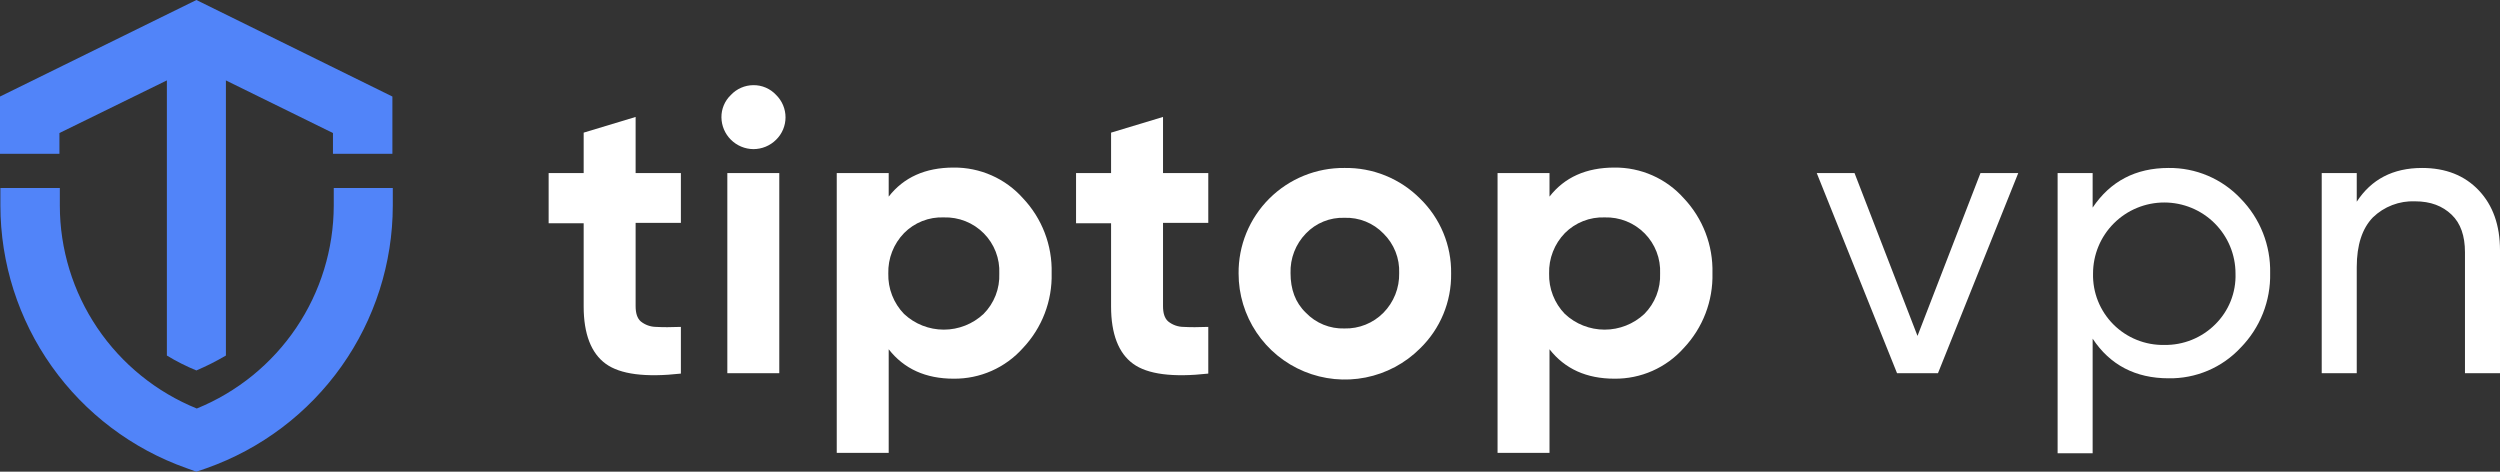
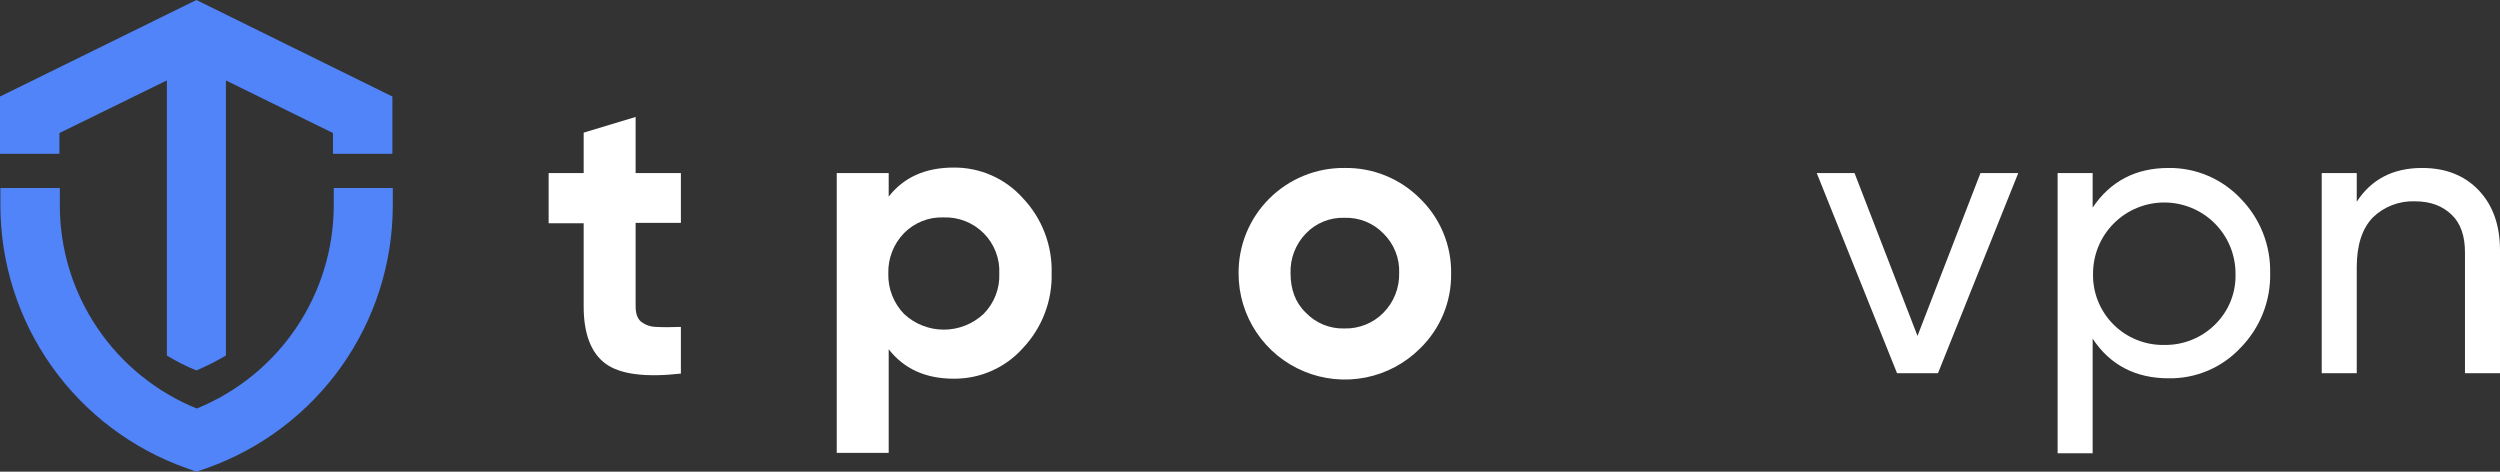
<svg xmlns="http://www.w3.org/2000/svg" width="265" height="50" viewBox="0 0 265 50" fill="none">
  <rect x="0" y="0" width="265" height="50" fill="#333333" stroke="none" />
  <g clip-path="url(#clip0_666_742)">
    <path d="M72.174 23.627H67.376V32.446C67.376 33.195 67.543 33.735 67.918 34.068C68.379 34.44 68.953 34.646 69.546 34.651C70.255 34.692 71.131 34.692 72.174 34.651V39.601C68.419 40.017 65.749 39.684 64.206 38.561C62.662 37.438 61.869 35.399 61.869 32.487V23.669H58.156V18.344H61.869V14.06L67.376 12.396V18.344H72.174V23.627Z" fill="white" />
-     <path d="M79.85 15.807C78.957 15.796 78.104 15.438 77.473 14.808C76.841 14.179 76.482 13.328 76.471 12.438C76.467 11.995 76.553 11.557 76.725 11.149C76.898 10.741 77.152 10.373 77.472 10.067C77.777 9.742 78.145 9.482 78.554 9.303C78.963 9.124 79.404 9.03 79.85 9.027C80.304 9.02 80.754 9.11 81.171 9.289C81.588 9.468 81.963 9.733 82.27 10.067C82.585 10.376 82.836 10.745 83.007 11.152C83.177 11.559 83.266 11.996 83.266 12.438C83.266 12.879 83.177 13.316 83.007 13.723C82.836 14.13 82.585 14.499 82.27 14.809C81.952 15.126 81.575 15.377 81.16 15.549C80.745 15.72 80.299 15.808 79.85 15.807ZM77.097 39.559V18.345H82.604V39.559H77.097Z" fill="white" />
    <path d="M101.086 17.762C102.471 17.748 103.843 18.031 105.11 18.591C106.377 19.15 107.508 19.974 108.428 21.007C110.456 23.15 111.551 26.006 111.474 28.952C111.551 31.897 110.456 34.753 108.428 36.897C107.508 37.929 106.377 38.753 105.11 39.313C103.843 39.873 102.471 40.155 101.086 40.141C98.124 40.141 95.829 39.102 94.202 37.022V48.003H88.695V18.344H94.202V20.84C95.788 18.802 98.082 17.762 101.086 17.762ZM95.829 33.278C96.97 34.347 98.477 34.942 100.043 34.942C101.609 34.942 103.115 34.347 104.257 33.278C104.815 32.716 105.251 32.046 105.538 31.309C105.825 30.572 105.957 29.783 105.925 28.993C105.961 28.21 105.833 27.427 105.551 26.695C105.27 25.963 104.839 25.297 104.287 24.739C103.734 24.18 103.072 23.741 102.342 23.45C101.612 23.159 100.829 23.021 100.043 23.045C99.263 23.014 98.485 23.146 97.76 23.432C97.034 23.719 96.376 24.154 95.829 24.709C95.279 25.276 94.848 25.948 94.562 26.683C94.275 27.419 94.139 28.204 94.16 28.993C94.139 29.782 94.275 30.568 94.562 31.303C94.848 32.039 95.279 32.71 95.829 33.278Z" fill="white" />
-     <path d="M128.078 23.627H123.28V32.446C123.28 33.195 123.447 33.735 123.823 34.068C124.283 34.44 124.857 34.646 125.45 34.651C126.159 34.692 127.035 34.692 128.078 34.651V39.601C124.323 40.017 121.653 39.684 120.11 38.561C118.566 37.438 117.774 35.399 117.774 32.487V23.669H114.061V18.344H117.774V14.06L123.28 12.396V18.344H128.078V23.627Z" fill="white" />
    <path d="M150.523 36.938C148.948 38.511 146.94 39.581 144.754 40.015C142.568 40.449 140.302 40.227 138.243 39.376C136.184 38.525 134.424 37.085 133.187 35.237C131.949 33.388 131.289 31.216 131.291 28.993C131.276 27.52 131.556 26.058 132.115 24.694C132.674 23.33 133.5 22.091 134.545 21.049C135.59 20.007 136.833 19.183 138.201 18.626C139.569 18.069 141.035 17.789 142.513 17.804C143.999 17.778 145.474 18.053 146.85 18.61C148.227 19.168 149.476 19.997 150.523 21.048C151.586 22.079 152.426 23.316 152.993 24.682C153.559 26.048 153.841 27.515 153.819 28.993C153.841 30.471 153.559 31.939 152.993 33.305C152.426 34.671 151.586 35.907 150.523 36.938ZM138.425 33.153C138.951 33.701 139.587 34.132 140.291 34.419C140.996 34.705 141.753 34.841 142.513 34.817C143.279 34.836 144.041 34.698 144.751 34.412C145.462 34.126 146.106 33.697 146.643 33.153C147.188 32.599 147.616 31.942 147.903 31.22C148.19 30.499 148.329 29.727 148.312 28.952C148.343 28.174 148.211 27.399 147.923 26.675C147.636 25.951 147.2 25.296 146.643 24.75C146.11 24.2 145.467 23.767 144.756 23.48C144.044 23.194 143.28 23.059 142.513 23.087C141.752 23.059 140.994 23.194 140.29 23.481C139.585 23.767 138.949 24.2 138.425 24.75C137.885 25.306 137.463 25.965 137.183 26.686C136.904 27.408 136.773 28.178 136.797 28.952C136.797 30.657 137.298 32.072 138.425 33.153Z" fill="white" />
-     <path d="M171.132 17.762C172.517 17.748 173.889 18.031 175.156 18.591C176.422 19.15 177.554 19.974 178.474 21.007C180.502 23.15 181.597 26.006 181.52 28.952C181.597 31.897 180.502 34.753 178.474 36.897C177.554 37.929 176.422 38.753 175.156 39.313C173.889 39.873 172.517 40.155 171.132 40.141C168.17 40.141 165.875 39.102 164.248 37.022V48.003H158.741V18.344H164.248V20.84C165.833 18.802 168.128 17.762 171.132 17.762ZM165.875 33.278C167.016 34.347 168.523 34.942 170.089 34.942C171.655 34.942 173.161 34.347 174.302 33.278C174.86 32.716 175.296 32.046 175.584 31.309C175.871 30.572 176.003 29.783 175.971 28.993C176.007 28.21 175.879 27.427 175.597 26.695C175.315 25.963 174.885 25.297 174.333 24.739C173.78 24.18 173.118 23.741 172.388 23.45C171.658 23.159 170.875 23.021 170.089 23.045C169.309 23.018 168.533 23.151 167.808 23.438C167.082 23.724 166.425 24.157 165.875 24.709C165.325 25.276 164.894 25.948 164.608 26.683C164.321 27.419 164.185 28.204 164.206 28.993C164.185 29.782 164.321 30.568 164.608 31.303C164.894 32.039 165.325 32.71 165.875 33.278Z" fill="white" />
    <path d="M209.93 18.345H213.935L205.425 39.559H201.086L192.575 18.345H196.58L203.255 35.607L209.93 18.345Z" fill="white" />
    <path d="M229.872 17.804C231.301 17.788 232.717 18.068 234.031 18.627C235.345 19.185 236.529 20.01 237.507 21.048C238.53 22.091 239.334 23.328 239.871 24.685C240.408 26.042 240.668 27.493 240.636 28.952C240.668 30.41 240.408 31.861 239.871 33.218C239.334 34.575 238.53 35.812 237.507 36.855C236.534 37.9 235.351 38.729 234.036 39.288C232.721 39.847 231.302 40.123 229.872 40.1C226.368 40.1 223.656 38.685 221.82 35.898V48.045H218.107V18.344H221.82V22.005C223.698 19.218 226.368 17.804 229.872 17.804ZM229.413 36.564C230.41 36.58 231.399 36.397 232.324 36.025C233.248 35.654 234.088 35.102 234.795 34.401C235.512 33.698 236.076 32.855 236.449 31.924C236.822 30.993 236.998 29.995 236.964 28.993C236.964 26.996 236.169 25.081 234.753 23.669C233.337 22.257 231.416 21.464 229.413 21.464C227.411 21.464 225.49 22.257 224.074 23.669C222.658 25.081 221.862 26.996 221.862 28.993C221.838 29.991 222.016 30.983 222.386 31.909C222.757 32.836 223.311 33.678 224.017 34.386C224.722 35.093 225.564 35.651 226.492 36.025C227.419 36.4 228.413 36.583 229.413 36.564Z" fill="white" />
    <path d="M256.74 17.804C259.243 17.804 261.246 18.594 262.747 20.175C264.249 21.756 265 23.877 265 26.539V39.559H261.287V26.747C261.287 25 260.828 23.669 259.869 22.754C258.909 21.839 257.658 21.34 255.989 21.34C255.168 21.308 254.349 21.442 253.582 21.736C252.814 22.029 252.115 22.474 251.525 23.045C250.399 24.21 249.815 25.957 249.815 28.328V39.559H246.102V18.345H249.815V21.381C251.358 19.01 253.653 17.804 256.74 17.804Z" fill="white" />
    <path d="M41.594 16.306H35.294V14.101L20.818 6.988L6.3 14.101V16.306H0V10.233L20.818 0L41.594 10.233V16.306Z" fill="#5184F9" />
    <path d="M23.946 3.494V37.687C22.938 38.28 21.893 38.808 20.817 39.268C19.734 38.825 18.688 38.296 17.689 37.687V3.494H23.946Z" fill="#5184F9" />
    <path d="M20.818 50L19.775 49.626C14.008 47.585 9.015 43.815 5.482 38.832C1.949 33.849 0.049 27.899 0.042 21.797V19.925H6.342V21.797C6.345 26.414 7.728 30.926 10.314 34.756C12.9 38.586 16.571 41.562 20.86 43.303C25.144 41.556 28.812 38.579 31.396 34.75C33.981 30.921 35.367 26.413 35.378 21.797V19.925H41.636V21.797C41.629 27.899 39.729 33.849 36.196 38.832C32.663 43.815 27.67 47.585 21.903 49.626L20.818 50Z" fill="#5184F9" />
  </g>
  <defs>
    <clipPath id="clip0_666_742">
      <rect width="265" height="50" fill="white" />
    </clipPath>
  </defs>
</svg>